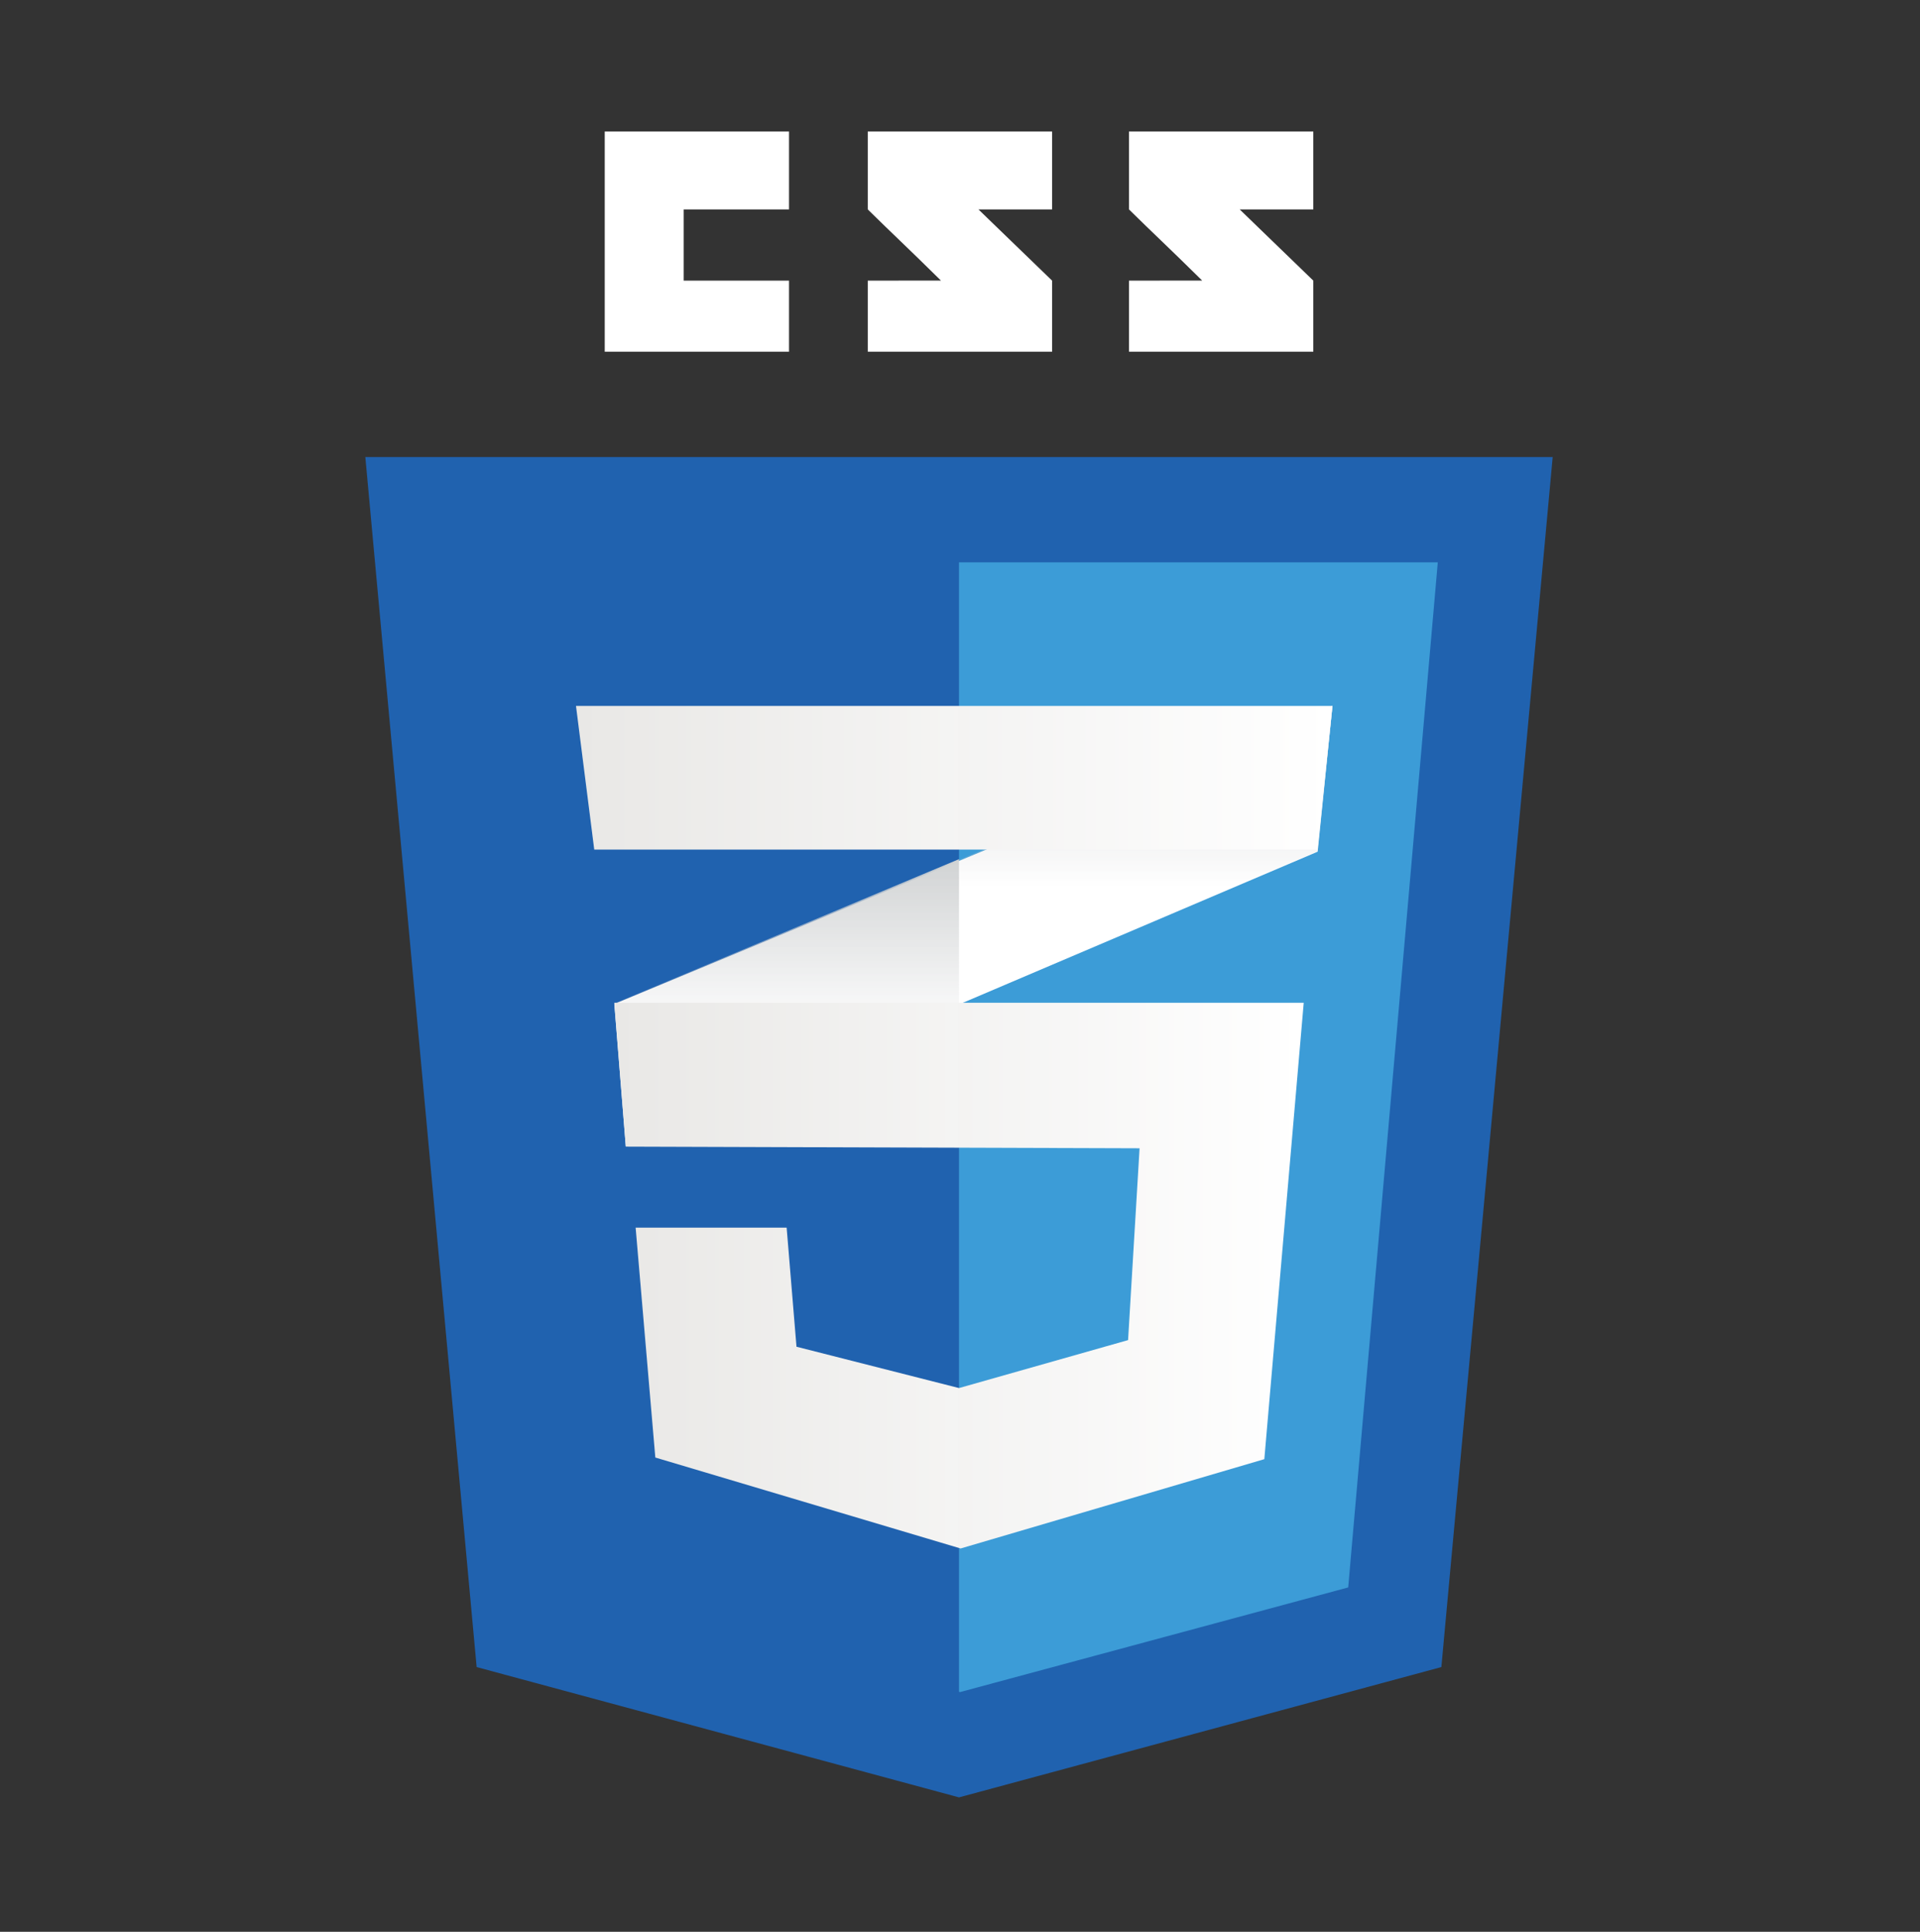
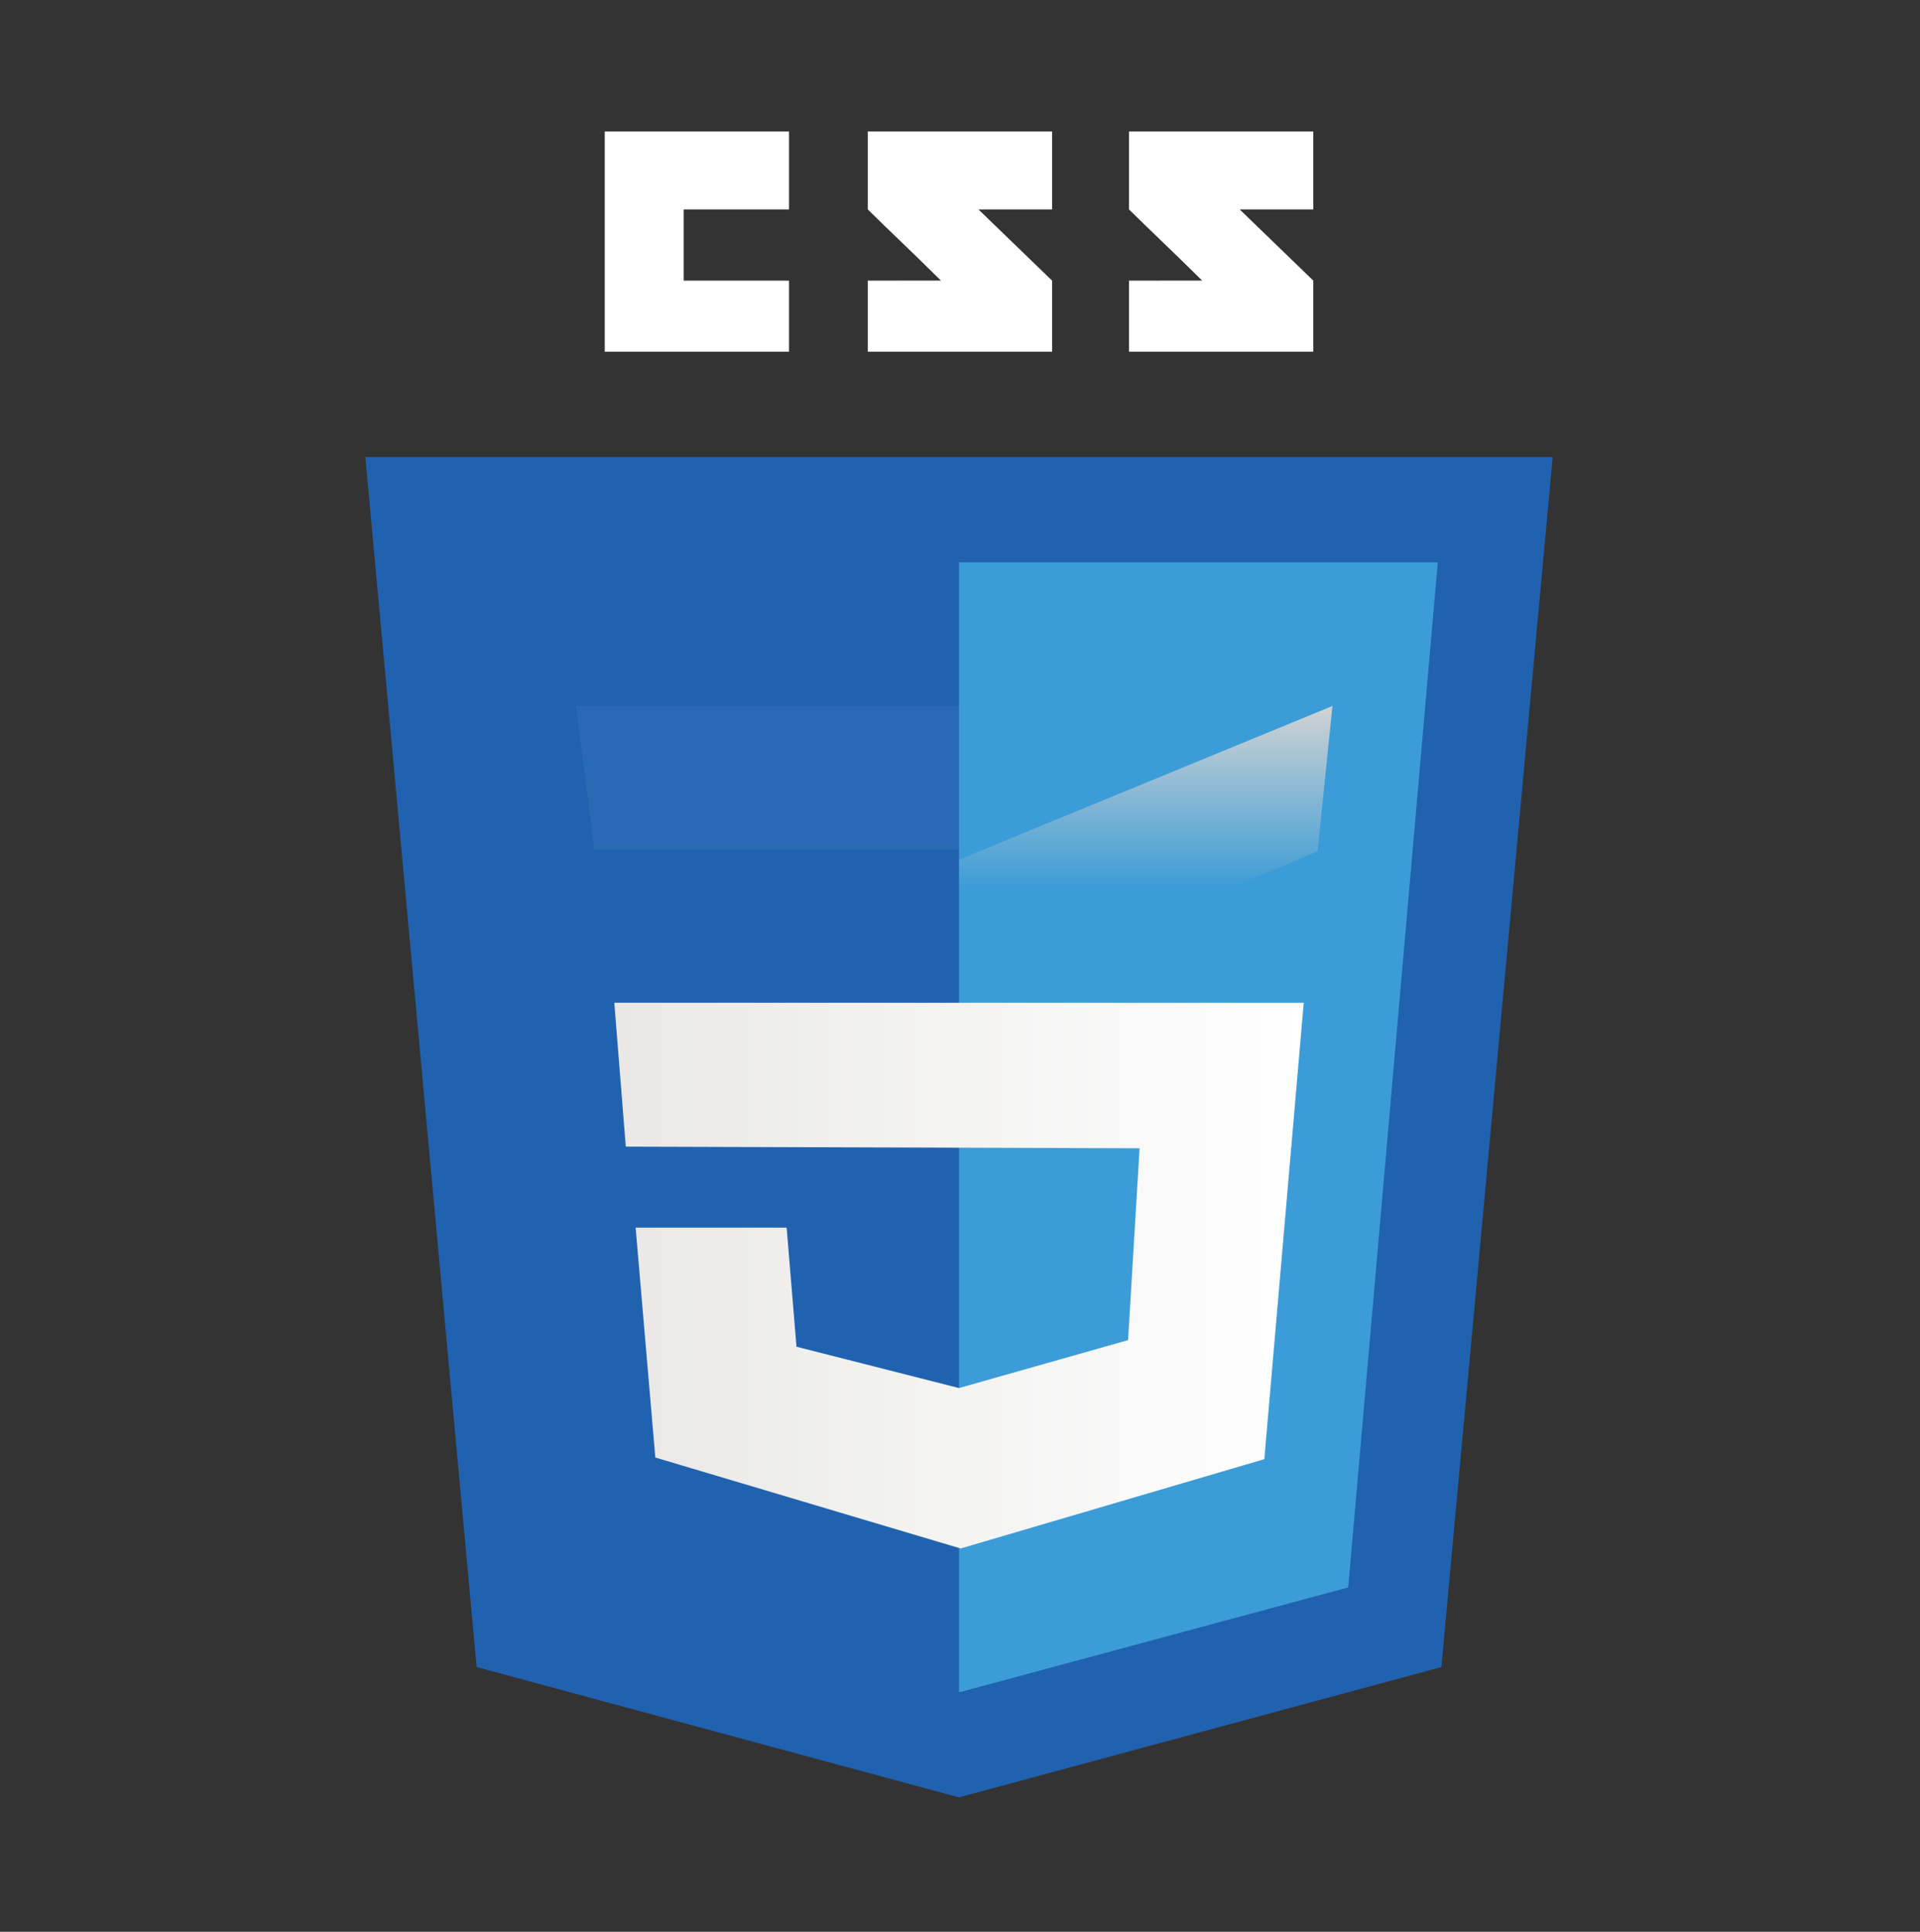
<svg xmlns="http://www.w3.org/2000/svg" width="159" height="160" viewBox="0 0 159 160" fill="none">
  <rect x="0" y="0" width="159" height="160" fill="#333333" stroke="none" />
  <path d="M119.363 138.074L79.418 148.868L39.472 138.074L30.254 37.853H128.582L119.363 138.074Z" fill="#2062AF" />
  <path d="M79.418 46.576V140.121L79.508 140.146L111.648 131.479L119.067 46.576H79.418Z" fill="#3C9CD7" />
  <path d="M56.619 23.242V17.345H65.34V10.893H50.079V29.131H65.34V23.242H56.619ZM81.028 17.345H87.125V10.893H71.862V17.345C73.904 19.36 74.969 20.324 77.922 23.238C76.196 23.238 71.862 23.244 71.862 23.244V29.131H87.125V23.242L81.028 17.345ZM102.661 17.345H108.758V10.893H93.494V17.345C95.536 19.36 96.602 20.324 99.555 23.238C97.829 23.238 93.494 23.244 93.494 23.244V29.131H108.758V23.242L102.661 17.345Z" fill="white" />
-   <path d="M79.587 71.234L50.872 83.15L51.824 94.947L79.587 83.12L109.119 70.539L110.344 58.471L79.587 71.234Z" fill="white" />
-   <path d="M50.872 83.112L51.818 94.947L79.418 83.082V71.158L50.872 83.112Z" fill="url(#paint0_linear_897_614)" />
  <path d="M110.344 58.471L79.418 71.199V83.053L109.113 70.506L110.344 58.471Z" fill="url(#paint1_linear_897_614)" />
  <path d="M50.872 83.053L51.823 94.969L94.371 95.106L93.419 110.994L79.419 114.966L65.96 111.542L65.144 101.68H52.639L54.27 120.719L79.555 128.252L104.702 120.855L107.965 83.053H50.872Z" fill="url(#paint2_linear_897_614)" />
  <path opacity="0.05" d="M79.418 83.053H50.872L51.818 94.969L79.418 95.058V83.053ZM79.418 114.928L79.283 114.966L65.889 111.542L65.077 101.68H52.63L54.254 120.719L79.418 128.252V114.928Z" fill="white" />
-   <path d="M47.7 58.471H110.344L109.108 70.365H49.211L47.7 58.471Z" fill="url(#paint3_linear_897_614)" />
  <path opacity="0.05" d="M79.418 58.471H47.7L49.217 70.365H79.418V58.471Z" fill="white" />
  <defs>
    <linearGradient id="paint0_linear_897_614" x1="65.145" y1="94.947" x2="65.145" y2="71.159" gradientUnits="userSpaceOnUse">
      <stop offset="0.387" stop-color="#D1D3D4" stop-opacity="0" />
      <stop offset="1" stop-color="#D1D3D4" />
    </linearGradient>
    <linearGradient id="paint1_linear_897_614" x1="94.881" y1="83.053" x2="94.881" y2="58.471" gradientUnits="userSpaceOnUse">
      <stop offset="0.387" stop-color="#D1D3D4" stop-opacity="0" />
      <stop offset="1" stop-color="#D1D3D4" />
    </linearGradient>
    <linearGradient id="paint2_linear_897_614" x1="50.872" y1="105.652" x2="107.965" y2="105.652" gradientUnits="userSpaceOnUse">
      <stop stop-color="#E8E7E5" />
      <stop offset="1" stop-color="white" />
    </linearGradient>
    <linearGradient id="paint3_linear_897_614" x1="47.7" y1="64.418" x2="110.344" y2="64.418" gradientUnits="userSpaceOnUse">
      <stop stop-color="#E8E7E5" />
      <stop offset="1" stop-color="white" />
    </linearGradient>
  </defs>
</svg>